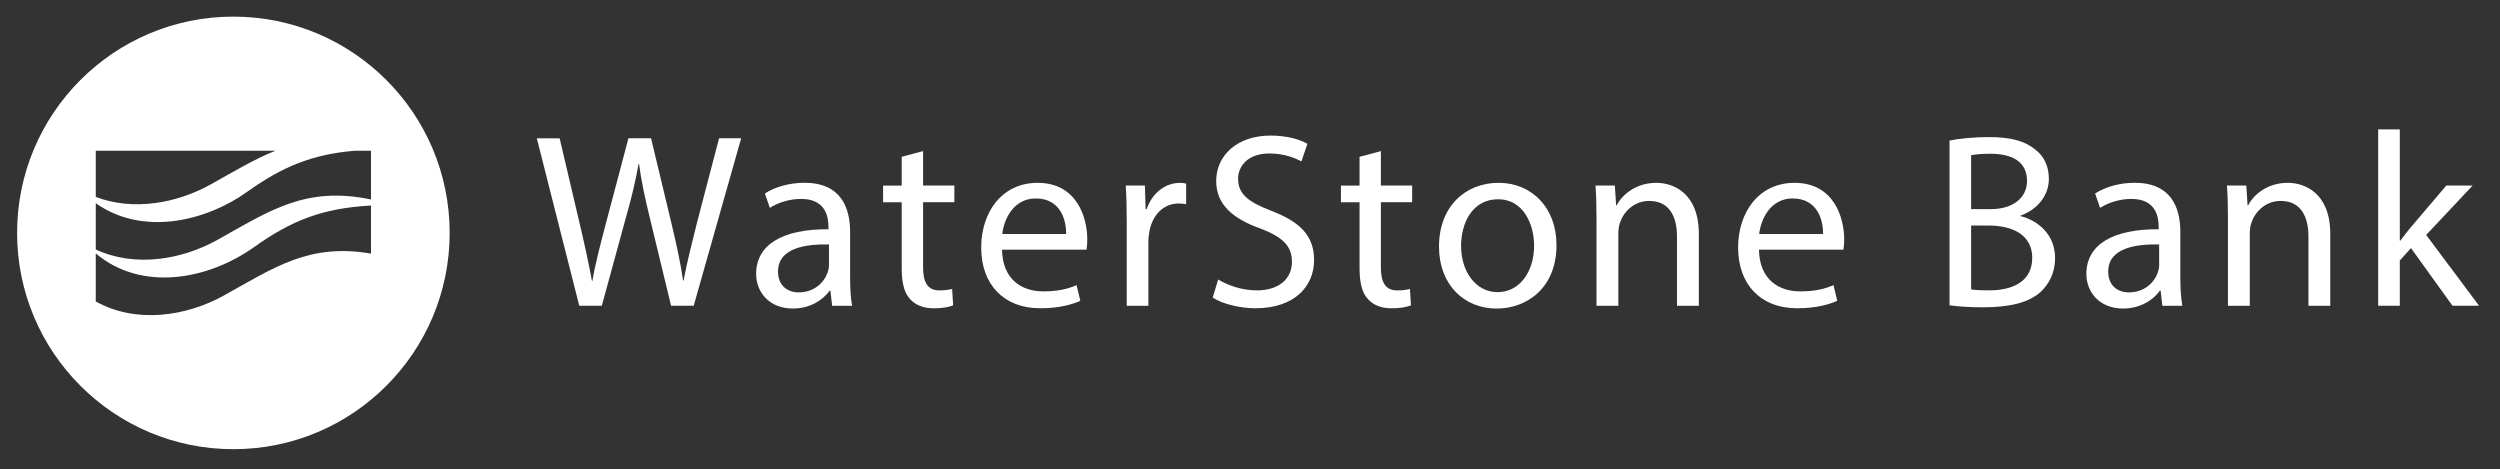
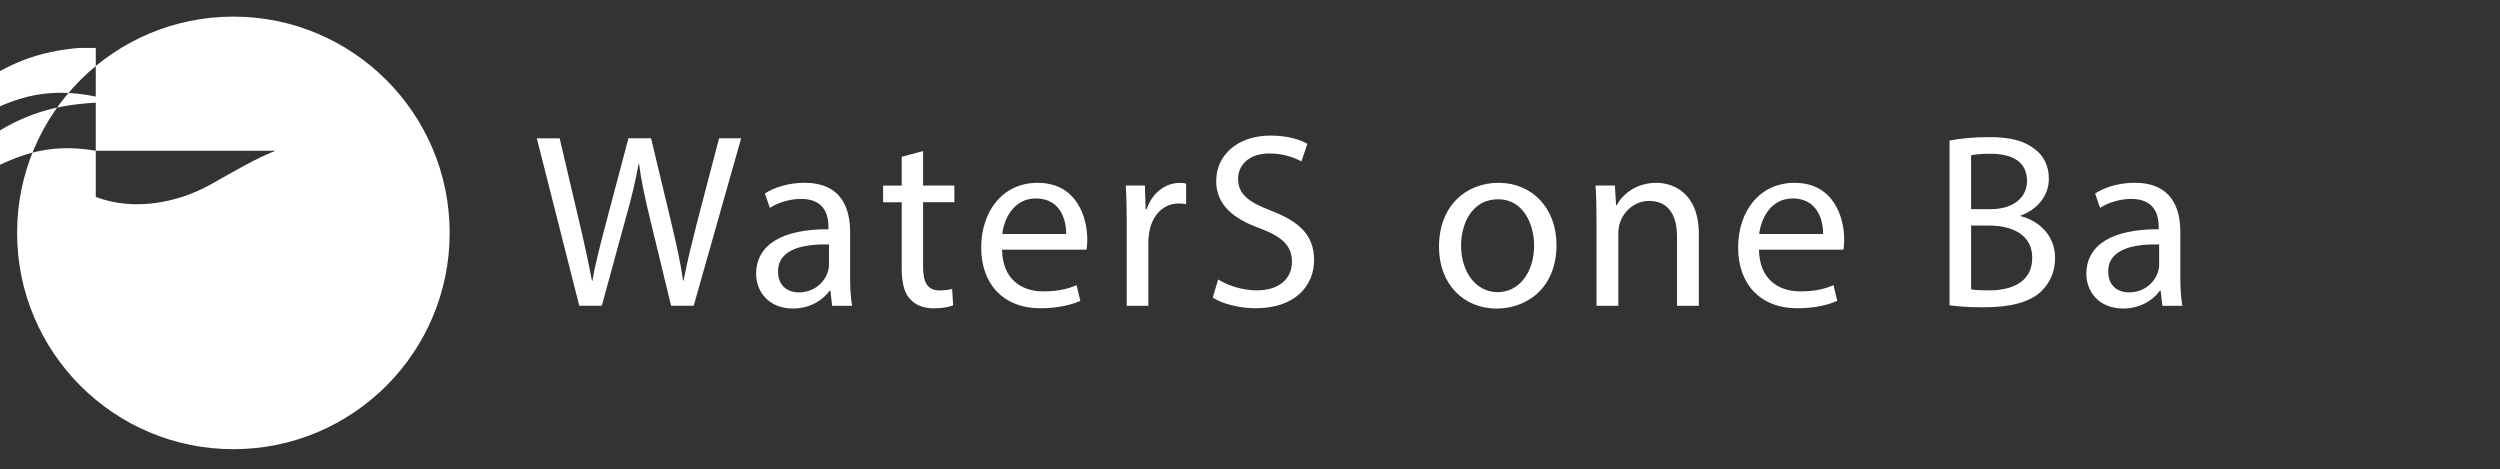
<svg xmlns="http://www.w3.org/2000/svg" id="Logos" viewBox="0 0 574.6 107.82">
  <rect x="0" y="0" width="574.6" height="107.82" fill="#333333" stroke="none" />
  <defs>
    <style>
      .cls-1 {
        fill: #fff;
      }
    </style>
  </defs>
-   <path class="cls-1" d="M53.64,3.82C26.18,3.82,3.93,26.08,3.93,53.53s22.26,49.71,49.71,49.71,49.71-22.26,49.71-49.71S81.1,3.82,53.64,3.82Zm-31.63,30.83H63.3c-4.83,1.91-9.47,4.73-14.91,7.76-7.66,4.26-17.69,6.17-26.38,2.85v-10.61Zm63.26,23.64c-14.14-2.44-22.13,3.13-33.78,9.61-8.59,4.78-20.16,6.59-29.48,1.39v-11.04c10.62,8.94,25.91,6,36.39-1.46,8.56-6.1,15.74-8.96,26.87-9.55v11.04Zm0-12.45c-15.11-3.12-23.26,2.59-35.33,9.31-8.12,4.52-18.9,6.4-27.93,2.19v-10.64c10.52,7.46,24.86,4.46,34.85-2.65,7.96-5.67,14.74-8.55,24.61-9.4h3.8v11.18Z" />
+   <path class="cls-1" d="M53.64,3.82C26.18,3.82,3.93,26.08,3.93,53.53s22.26,49.71,49.71,49.71,49.71-22.26,49.71-49.71S81.1,3.82,53.64,3.82Zm-31.63,30.83H63.3c-4.83,1.91-9.47,4.73-14.91,7.76-7.66,4.26-17.69,6.17-26.38,2.85v-10.61Zc-14.14-2.44-22.13,3.13-33.78,9.61-8.59,4.78-20.16,6.59-29.48,1.39v-11.04c10.62,8.94,25.91,6,36.39-1.46,8.56-6.1,15.74-8.96,26.87-9.55v11.04Zm0-12.45c-15.11-3.12-23.26,2.59-35.33,9.31-8.12,4.52-18.9,6.4-27.93,2.19v-10.64c10.52,7.46,24.86,4.46,34.85-2.65,7.96-5.67,14.74-8.55,24.61-9.4h3.8v11.18Z" />
  <g>
    <path class="cls-1" d="M133.14,70.28l-9.76-38.49h5.25l4.57,19.47c1.14,4.8,2.17,9.59,2.85,13.3h.11c.63-3.83,1.83-8.39,3.14-13.36l5.14-19.42h5.2l4.68,19.53c1.09,4.57,2.11,9.14,2.68,13.19h.11c.8-4.23,1.88-8.51,3.08-13.3l5.08-19.42h5.08l-10.91,38.49h-5.2l-4.85-20.04c-1.2-4.91-2-8.68-2.51-12.56h-.11c-.69,3.83-1.54,7.59-2.97,12.56l-5.48,20.04h-5.2Z" />
    <path class="cls-1" d="M191.26,70.28l-.4-3.48h-.17c-1.54,2.17-4.51,4.11-8.45,4.11-5.6,0-8.45-3.94-8.45-7.94,0-6.68,5.94-10.34,16.62-10.28v-.57c0-2.28-.63-6.4-6.28-6.4-2.57,0-5.25,.8-7.19,2.06l-1.14-3.31c2.28-1.48,5.6-2.46,9.08-2.46,8.45,0,10.51,5.77,10.51,11.31v10.34c0,2.4,.11,4.74,.46,6.62h-4.57Zm-.74-14.1c-5.48-.11-11.7,.86-11.7,6.22,0,3.25,2.17,4.8,4.74,4.8,3.6,0,5.88-2.28,6.68-4.62,.17-.51,.29-1.08,.29-1.6v-4.8Z" />
    <path class="cls-1" d="M212.16,34.71v7.94h7.19v3.83h-7.19v14.9c0,3.43,.97,5.37,3.77,5.37,1.31,0,2.28-.17,2.91-.34l.23,3.77c-.97,.4-2.51,.68-4.46,.68-2.34,0-4.22-.74-5.42-2.11-1.43-1.48-1.94-3.94-1.94-7.19v-15.07h-4.28v-3.83h4.28v-6.62l4.91-1.31Z" />
    <path class="cls-1" d="M230.31,57.38c.11,6.8,4.45,9.59,9.48,9.59,3.6,0,5.77-.63,7.65-1.43l.86,3.6c-1.77,.8-4.8,1.71-9.19,1.71-8.51,0-13.59-5.59-13.59-13.93s4.91-14.9,12.96-14.9c9.02,0,11.42,7.94,11.42,13.02,0,1.03-.11,1.83-.17,2.34h-19.41Zm14.73-3.6c.06-3.2-1.31-8.17-6.97-8.17-5.08,0-7.31,4.68-7.71,8.17h14.68Z" />
    <path class="cls-1" d="M258.97,51.27c0-3.25-.06-6.05-.23-8.62h4.4l.17,5.43h.23c1.26-3.71,4.28-6.05,7.65-6.05,.57,0,.97,.06,1.43,.17v4.74c-.51-.11-1.03-.17-1.71-.17-3.54,0-6.05,2.68-6.74,6.45-.11,.68-.23,1.49-.23,2.34v14.73h-4.97v-19.02Z" />
    <path class="cls-1" d="M279.98,64.23c2.23,1.37,5.48,2.51,8.91,2.51,5.08,0,8.05-2.68,8.05-6.57,0-3.6-2.06-5.65-7.25-7.65-6.28-2.23-10.16-5.48-10.16-10.91,0-6,4.97-10.45,12.45-10.45,3.94,0,6.8,.91,8.51,1.89l-1.37,4.05c-1.26-.68-3.83-1.83-7.31-1.83-5.25,0-7.25,3.14-7.25,5.77,0,3.6,2.34,5.37,7.65,7.42,6.51,2.51,9.82,5.65,9.82,11.31,0,5.94-4.4,11.08-13.48,11.08-3.71,0-7.77-1.08-9.82-2.45l1.26-4.17Z" />
-     <path class="cls-1" d="M317.38,34.71v7.94h7.19v3.83h-7.19v14.9c0,3.43,.97,5.37,3.77,5.37,1.31,0,2.28-.17,2.91-.34l.23,3.77c-.97,.4-2.51,.68-4.45,.68-2.34,0-4.22-.74-5.42-2.11-1.43-1.48-1.94-3.94-1.94-7.19v-15.07h-4.28v-3.83h4.28v-6.62l4.91-1.31Z" />
    <path class="cls-1" d="M357.75,56.24c0,10.22-7.08,14.68-13.76,14.68-7.48,0-13.25-5.48-13.25-14.22,0-9.25,6.05-14.68,13.7-14.68s13.3,5.77,13.3,14.22Zm-21.93,.29c0,6.05,3.48,10.62,8.39,10.62s8.39-4.51,8.39-10.73c0-4.68-2.34-10.62-8.28-10.62s-8.51,5.48-8.51,10.74Z" />
    <path class="cls-1" d="M366.94,50.13c0-2.86-.06-5.2-.23-7.48h4.45l.29,4.57h.11c1.37-2.63,4.57-5.2,9.14-5.2,3.83,0,9.76,2.28,9.76,11.76v16.5h-5.02v-15.93c0-4.45-1.66-8.17-6.4-8.17-3.31,0-5.88,2.34-6.74,5.14-.23,.63-.34,1.48-.34,2.34v16.62h-5.02v-20.16Z" />
    <path class="cls-1" d="M404.28,57.38c.11,6.8,4.46,9.59,9.48,9.59,3.6,0,5.77-.63,7.65-1.43l.86,3.6c-1.77,.8-4.8,1.71-9.19,1.71-8.51,0-13.59-5.59-13.59-13.93s4.91-14.9,12.96-14.9c9.02,0,11.42,7.94,11.42,13.02,0,1.03-.11,1.83-.17,2.34h-19.42Zm14.73-3.6c.06-3.2-1.31-8.17-6.97-8.17-5.08,0-7.31,4.68-7.71,8.17h14.67Z" />
    <path class="cls-1" d="M448.07,32.31c2.17-.46,5.6-.8,9.08-.8,4.97,0,8.16,.86,10.56,2.8,2,1.49,3.2,3.77,3.2,6.8,0,3.71-2.46,6.97-6.51,8.45v.11c3.65,.91,7.94,3.94,7.94,9.65,0,3.31-1.31,5.83-3.25,7.71-2.68,2.46-7.02,3.6-13.3,3.6-3.43,0-6.05-.23-7.71-.46V32.31Zm4.97,15.76h4.51c5.25,0,8.34-2.74,8.34-6.45,0-4.51-3.43-6.28-8.45-6.28-2.28,0-3.6,.17-4.4,.34v12.39Zm0,18.44c.97,.17,2.4,.23,4.17,.23,5.14,0,9.88-1.89,9.88-7.48,0-5.25-4.51-7.42-9.94-7.42h-4.11v14.67Z" />
    <path class="cls-1" d="M497,70.28l-.4-3.48h-.17c-1.54,2.17-4.51,4.11-8.45,4.11-5.6,0-8.45-3.94-8.45-7.94,0-6.68,5.94-10.34,16.62-10.28v-.57c0-2.28-.63-6.4-6.28-6.4-2.57,0-5.25,.8-7.19,2.06l-1.14-3.31c2.28-1.48,5.6-2.46,9.08-2.46,8.45,0,10.51,5.77,10.51,11.31v10.34c0,2.4,.11,4.74,.46,6.62h-4.57Zm-.74-14.1c-5.48-.11-11.71,.86-11.71,6.22,0,3.25,2.17,4.8,4.74,4.8,3.6,0,5.88-2.28,6.68-4.62,.17-.51,.29-1.08,.29-1.6v-4.8Z" />
-     <path class="cls-1" d="M512.07,50.13c0-2.86-.06-5.2-.23-7.48h4.45l.29,4.57h.11c1.37-2.63,4.57-5.2,9.14-5.2,3.83,0,9.76,2.28,9.76,11.76v16.5h-5.02v-15.93c0-4.45-1.66-8.17-6.4-8.17-3.31,0-5.88,2.34-6.74,5.14-.23,.63-.34,1.48-.34,2.34v16.62h-5.02v-20.16Z" />
-     <path class="cls-1" d="M551.58,55.32h.11c.68-.97,1.66-2.17,2.46-3.14l8.11-9.54h6.05l-10.68,11.36,12.16,16.27h-6.11l-9.54-13.25-2.57,2.86v10.39h-4.97V29.74h4.97v25.58Z" />
  </g>
</svg>